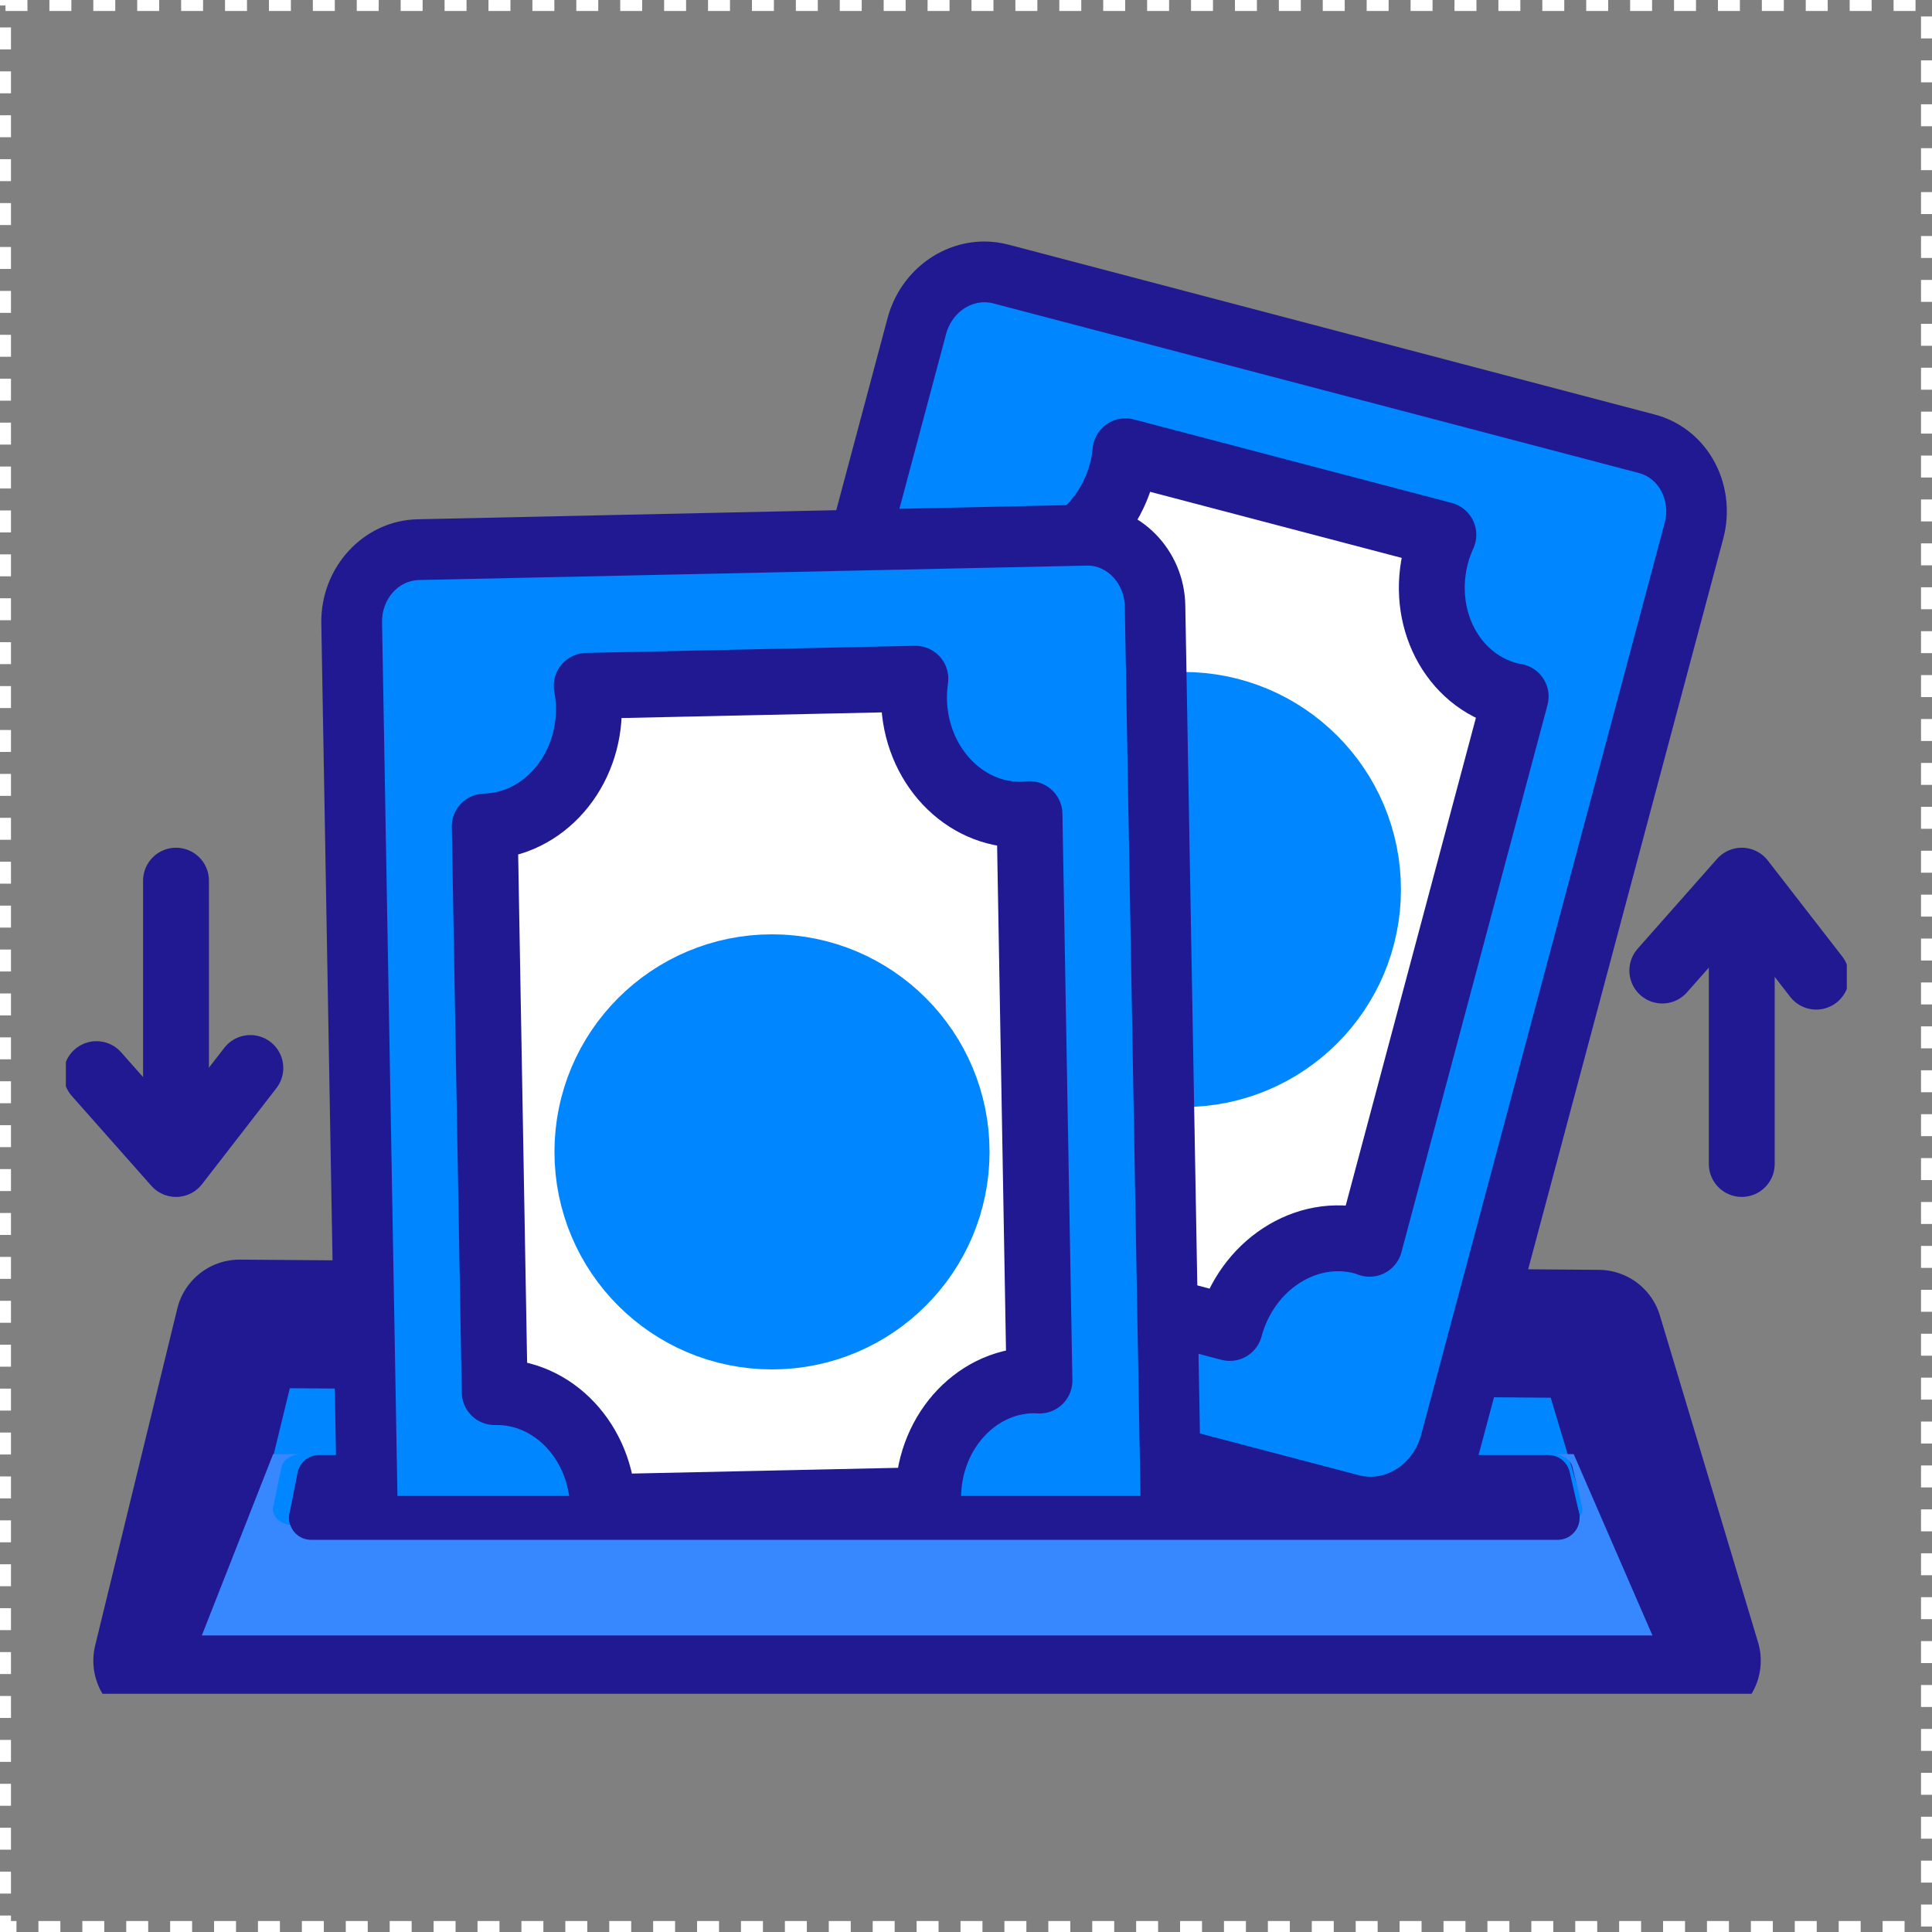
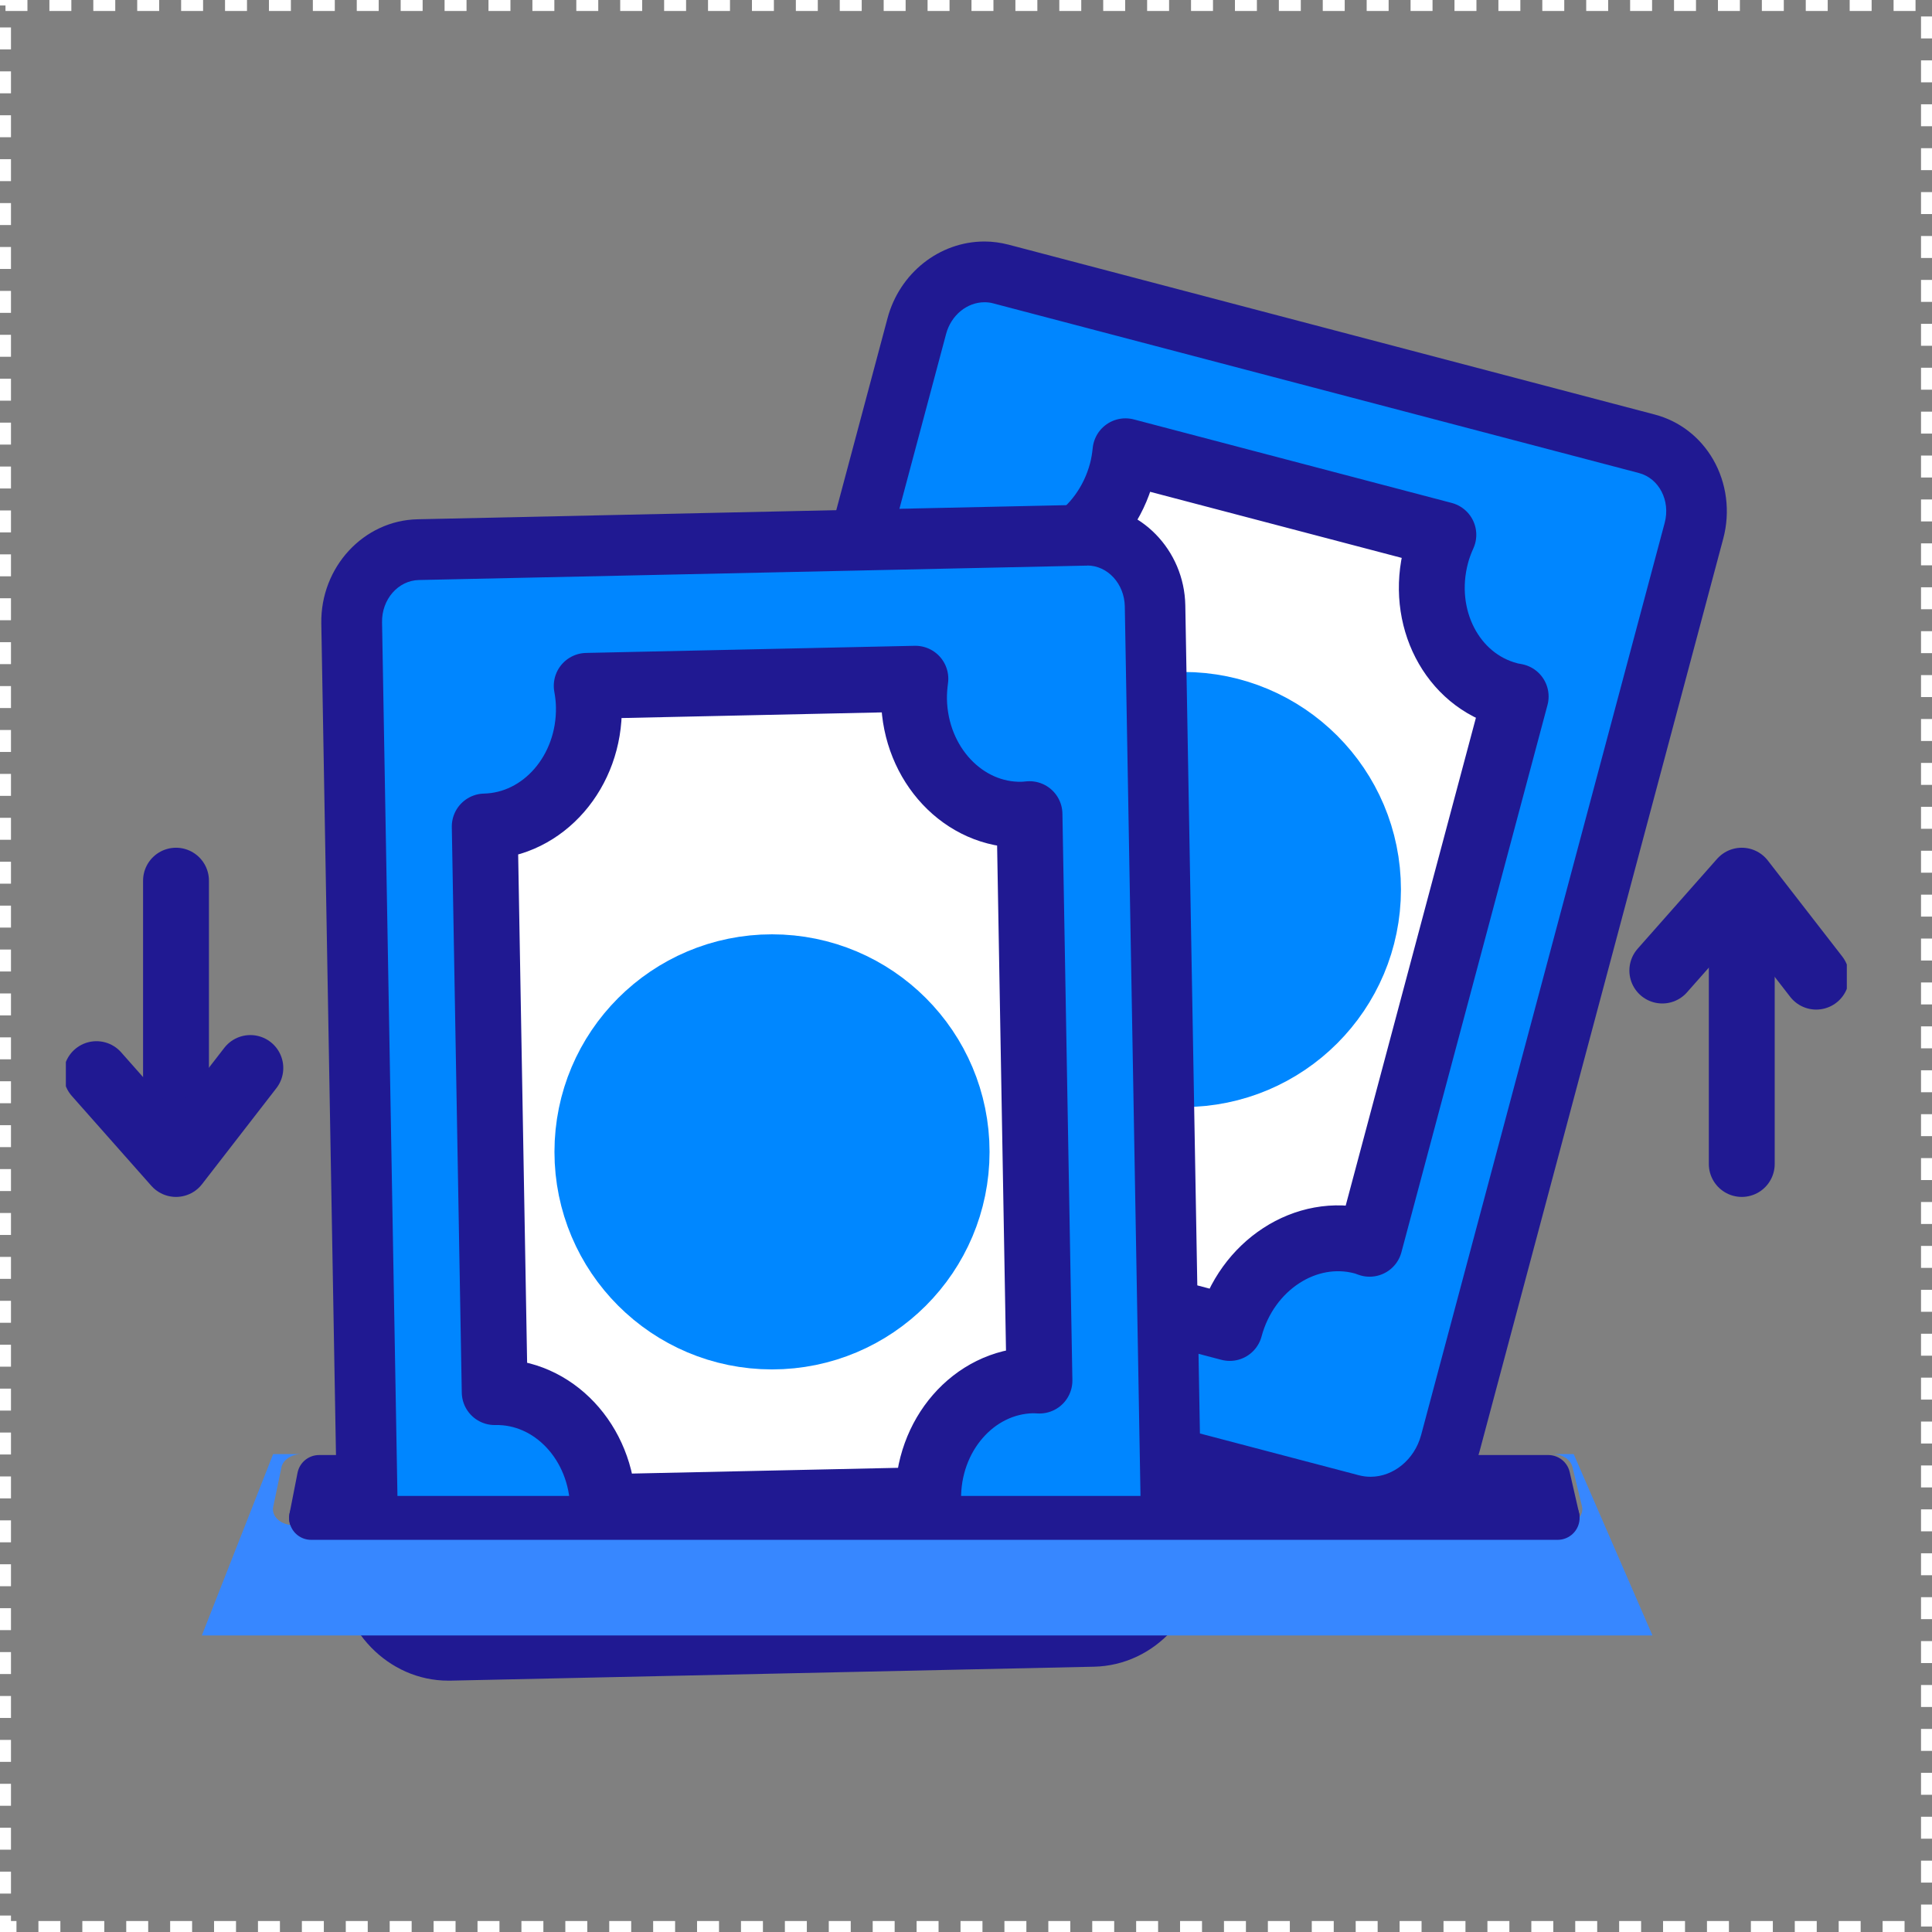
<svg xmlns="http://www.w3.org/2000/svg" width="88" height="88" viewBox="0 0 88 88" fill="none">
  <rect x="0" y="0" width="88" height="88" fill="#808080" stroke="none" />
  <rect x="0.25" y="0.25" width="87.5" height="87.5" stroke="white" stroke-width="0.5" stroke-dasharray="1 1" />
  <g clip-path="url(#clip0_3417_11504)">
-     <path d="M77.28 75.643H7.171L10.912 60.294L72.81 60.76L77.28 75.643Z" fill="#0087FF" stroke="#201992" stroke-width="5.84" stroke-linecap="round" stroke-linejoin="round" />
    <path d="M70.949 69.137H14.169L14.534 67.275H70.523L70.949 69.137Z" fill="#201992" stroke="#201992" stroke-width="2" stroke-linecap="round" stroke-linejoin="round" />
-     <path d="M62.429 68.648C62.135 68.648 61.841 68.612 61.552 68.535L33.187 61.081C32.289 60.844 31.525 60.26 31.045 59.434C30.529 58.541 30.389 57.437 30.663 56.404L41.756 14.856C42.143 13.4 43.413 12.383 44.843 12.383C45.095 12.383 45.348 12.414 45.591 12.482L75.004 20.209C75.773 20.41 76.423 20.911 76.831 21.618C77.27 22.372 77.388 23.301 77.156 24.173L66.063 65.722C65.604 67.446 64.107 68.654 62.429 68.654V68.648Z" fill="#0086FF" />
+     <path d="M62.429 68.648C62.135 68.648 61.841 68.612 61.552 68.535L33.187 61.081C32.289 60.844 31.525 60.26 31.045 59.434C30.529 58.541 30.389 57.437 30.663 56.404L41.756 14.856C45.095 12.383 45.348 12.414 45.591 12.482L75.004 20.209C75.773 20.41 76.423 20.911 76.831 21.618C77.27 22.372 77.388 23.301 77.156 24.173L66.063 65.722C65.604 67.446 64.107 68.654 62.429 68.654V68.648Z" fill="#0086FF" />
    <path d="M44.843 13.767C44.977 13.767 45.111 13.782 45.24 13.818L74.653 21.546C75.566 21.788 76.093 22.8 75.825 23.812L64.731 65.36C64.427 66.496 63.457 67.265 62.429 67.265C62.254 67.265 62.078 67.244 61.903 67.198L33.538 59.744C32.335 59.429 31.644 58.092 32 56.761L43.093 15.212C43.325 14.345 44.058 13.767 44.843 13.767ZM44.843 11C42.788 11 40.971 12.44 40.424 14.5L29.331 56.048C28.959 57.431 29.15 58.918 29.852 60.126C30.518 61.272 31.576 62.088 32.836 62.418L61.201 69.872C61.603 69.975 62.016 70.032 62.429 70.032C64.737 70.032 66.781 68.406 67.4 66.078L78.493 24.529C78.819 23.306 78.648 21.995 78.029 20.926C77.435 19.899 76.485 19.171 75.355 18.877L45.942 11.145C45.581 11.052 45.214 11 44.843 11Z" fill="#201992" />
    <path d="M41.689 56.724L56.013 60.487C56.777 57.633 59.487 55.867 62.073 56.549C62.182 56.575 62.28 56.616 62.383 56.652L69.037 31.725C68.928 31.704 68.825 31.689 68.717 31.658C66.13 30.977 64.654 28.112 65.418 25.257C65.501 24.942 65.614 24.648 65.743 24.359L51.264 20.555C51.233 20.864 51.182 21.179 51.099 21.494C50.335 24.349 47.625 26.114 45.039 25.433L38.395 50.329C40.982 51.01 42.458 53.875 41.694 56.73L41.689 56.724Z" fill="white" stroke="#201992" stroke-width="3" stroke-linecap="round" stroke-linejoin="round" />
    <path d="M53.902 47.81C57.93 47.81 61.196 44.544 61.196 40.516C61.196 36.488 57.93 33.222 53.902 33.222C49.873 33.222 46.608 36.488 46.608 40.516C46.608 44.544 49.873 47.81 53.902 47.81Z" fill="#0087FF" stroke="#0087FF" stroke-width="5.23" stroke-linecap="round" stroke-linejoin="round" />
    <path d="M20.416 75.173C18.449 75.173 16.818 73.465 16.777 71.369L16.018 28.375C15.987 26.568 17.345 25.071 19.053 25.035C19.053 25.035 49.509 24.375 49.519 24.375C51.197 24.375 52.585 25.82 52.616 27.59L53.375 70.584C53.411 72.716 51.816 74.492 49.813 74.533C49.813 74.533 20.426 75.168 20.416 75.168V75.173Z" fill="#0086FF" />
    <path d="M49.519 25.758C50.448 25.758 51.212 26.584 51.233 27.616L51.992 70.61C52.018 71.988 51.026 73.124 49.782 73.155L20.463 73.79C20.463 73.79 20.432 73.79 20.416 73.79C19.193 73.79 18.186 72.706 18.16 71.343L17.402 28.349C17.381 27.301 18.135 26.439 19.084 26.419L49.488 25.763C49.488 25.763 49.509 25.763 49.524 25.763M49.519 22.991H49.426L19.023 23.652C16.56 23.703 14.594 25.835 14.635 28.396L15.394 71.389C15.445 74.234 17.696 76.551 20.411 76.551H20.514L49.834 75.916C52.596 75.855 54.8 73.454 54.748 70.564L53.989 27.57C53.943 25.046 51.935 22.996 49.514 22.996L49.519 22.991Z" fill="#201992" />
    <path d="M27.468 68.648L42.277 68.328C42.226 65.376 44.347 62.934 47.021 62.872C47.129 62.872 47.238 62.877 47.346 62.883L46.892 37.083C46.784 37.094 46.675 37.104 46.567 37.109C43.893 37.166 41.689 34.817 41.632 31.864C41.627 31.539 41.653 31.224 41.694 30.915L26.724 31.24C26.781 31.55 26.817 31.864 26.822 32.19C26.874 35.142 24.753 37.584 22.079 37.646L22.533 63.409C25.207 63.352 27.411 65.701 27.468 68.654V68.648Z" fill="white" stroke="#201992" stroke-width="3" stroke-linecap="round" stroke-linejoin="round" />
    <path d="M35.164 59.76C39.192 59.76 42.458 56.494 42.458 52.466C42.458 48.438 39.192 45.172 35.164 45.172C31.136 45.172 27.87 48.438 27.87 52.466C27.87 56.494 31.136 59.76 35.164 59.76Z" fill="#0087FF" stroke="#0087FF" stroke-width="5.23" stroke-linecap="round" stroke-linejoin="round" />
    <path d="M12.441 66.233L9.194 74.492H75.267L71.68 66.233H12.441ZM71.866 69.203C71.69 69.369 71.427 69.465 71.153 69.465H13.36C13.086 69.465 12.828 69.373 12.653 69.211C12.477 69.05 12.4 68.837 12.446 68.627L12.818 66.841C12.89 66.491 13.277 66.233 13.731 66.233H70.715C71.158 66.233 71.54 66.478 71.623 66.821L72.056 68.607C72.108 68.816 72.036 69.038 71.86 69.203H71.866Z" fill="#3787FF" />
    <path d="M14.169 69.137H70.949" stroke="#201992" stroke-width="2" stroke-linecap="round" stroke-linejoin="round" />
    <path d="M8.017 40.113V52.615" stroke="#201992" stroke-width="3" stroke-linecap="round" stroke-linejoin="round" />
    <path d="M11.403 48.646L8.017 53.018L4.394 48.925" stroke="#201992" stroke-width="3" stroke-linecap="round" stroke-linejoin="round" />
    <path d="M79.335 53.018V40.516" stroke="#201992" stroke-width="3" stroke-linecap="round" stroke-linejoin="round" />
    <path d="M82.726 44.485L79.335 40.113L75.716 44.207" stroke="#201992" stroke-width="3" stroke-linecap="round" stroke-linejoin="round" />
  </g>
  <defs>
    <clipPath id="clip0_3417_11504">
      <rect width="81.12" height="66.15" fill="white" transform="translate(3 11)" />
    </clipPath>
  </defs>
</svg>